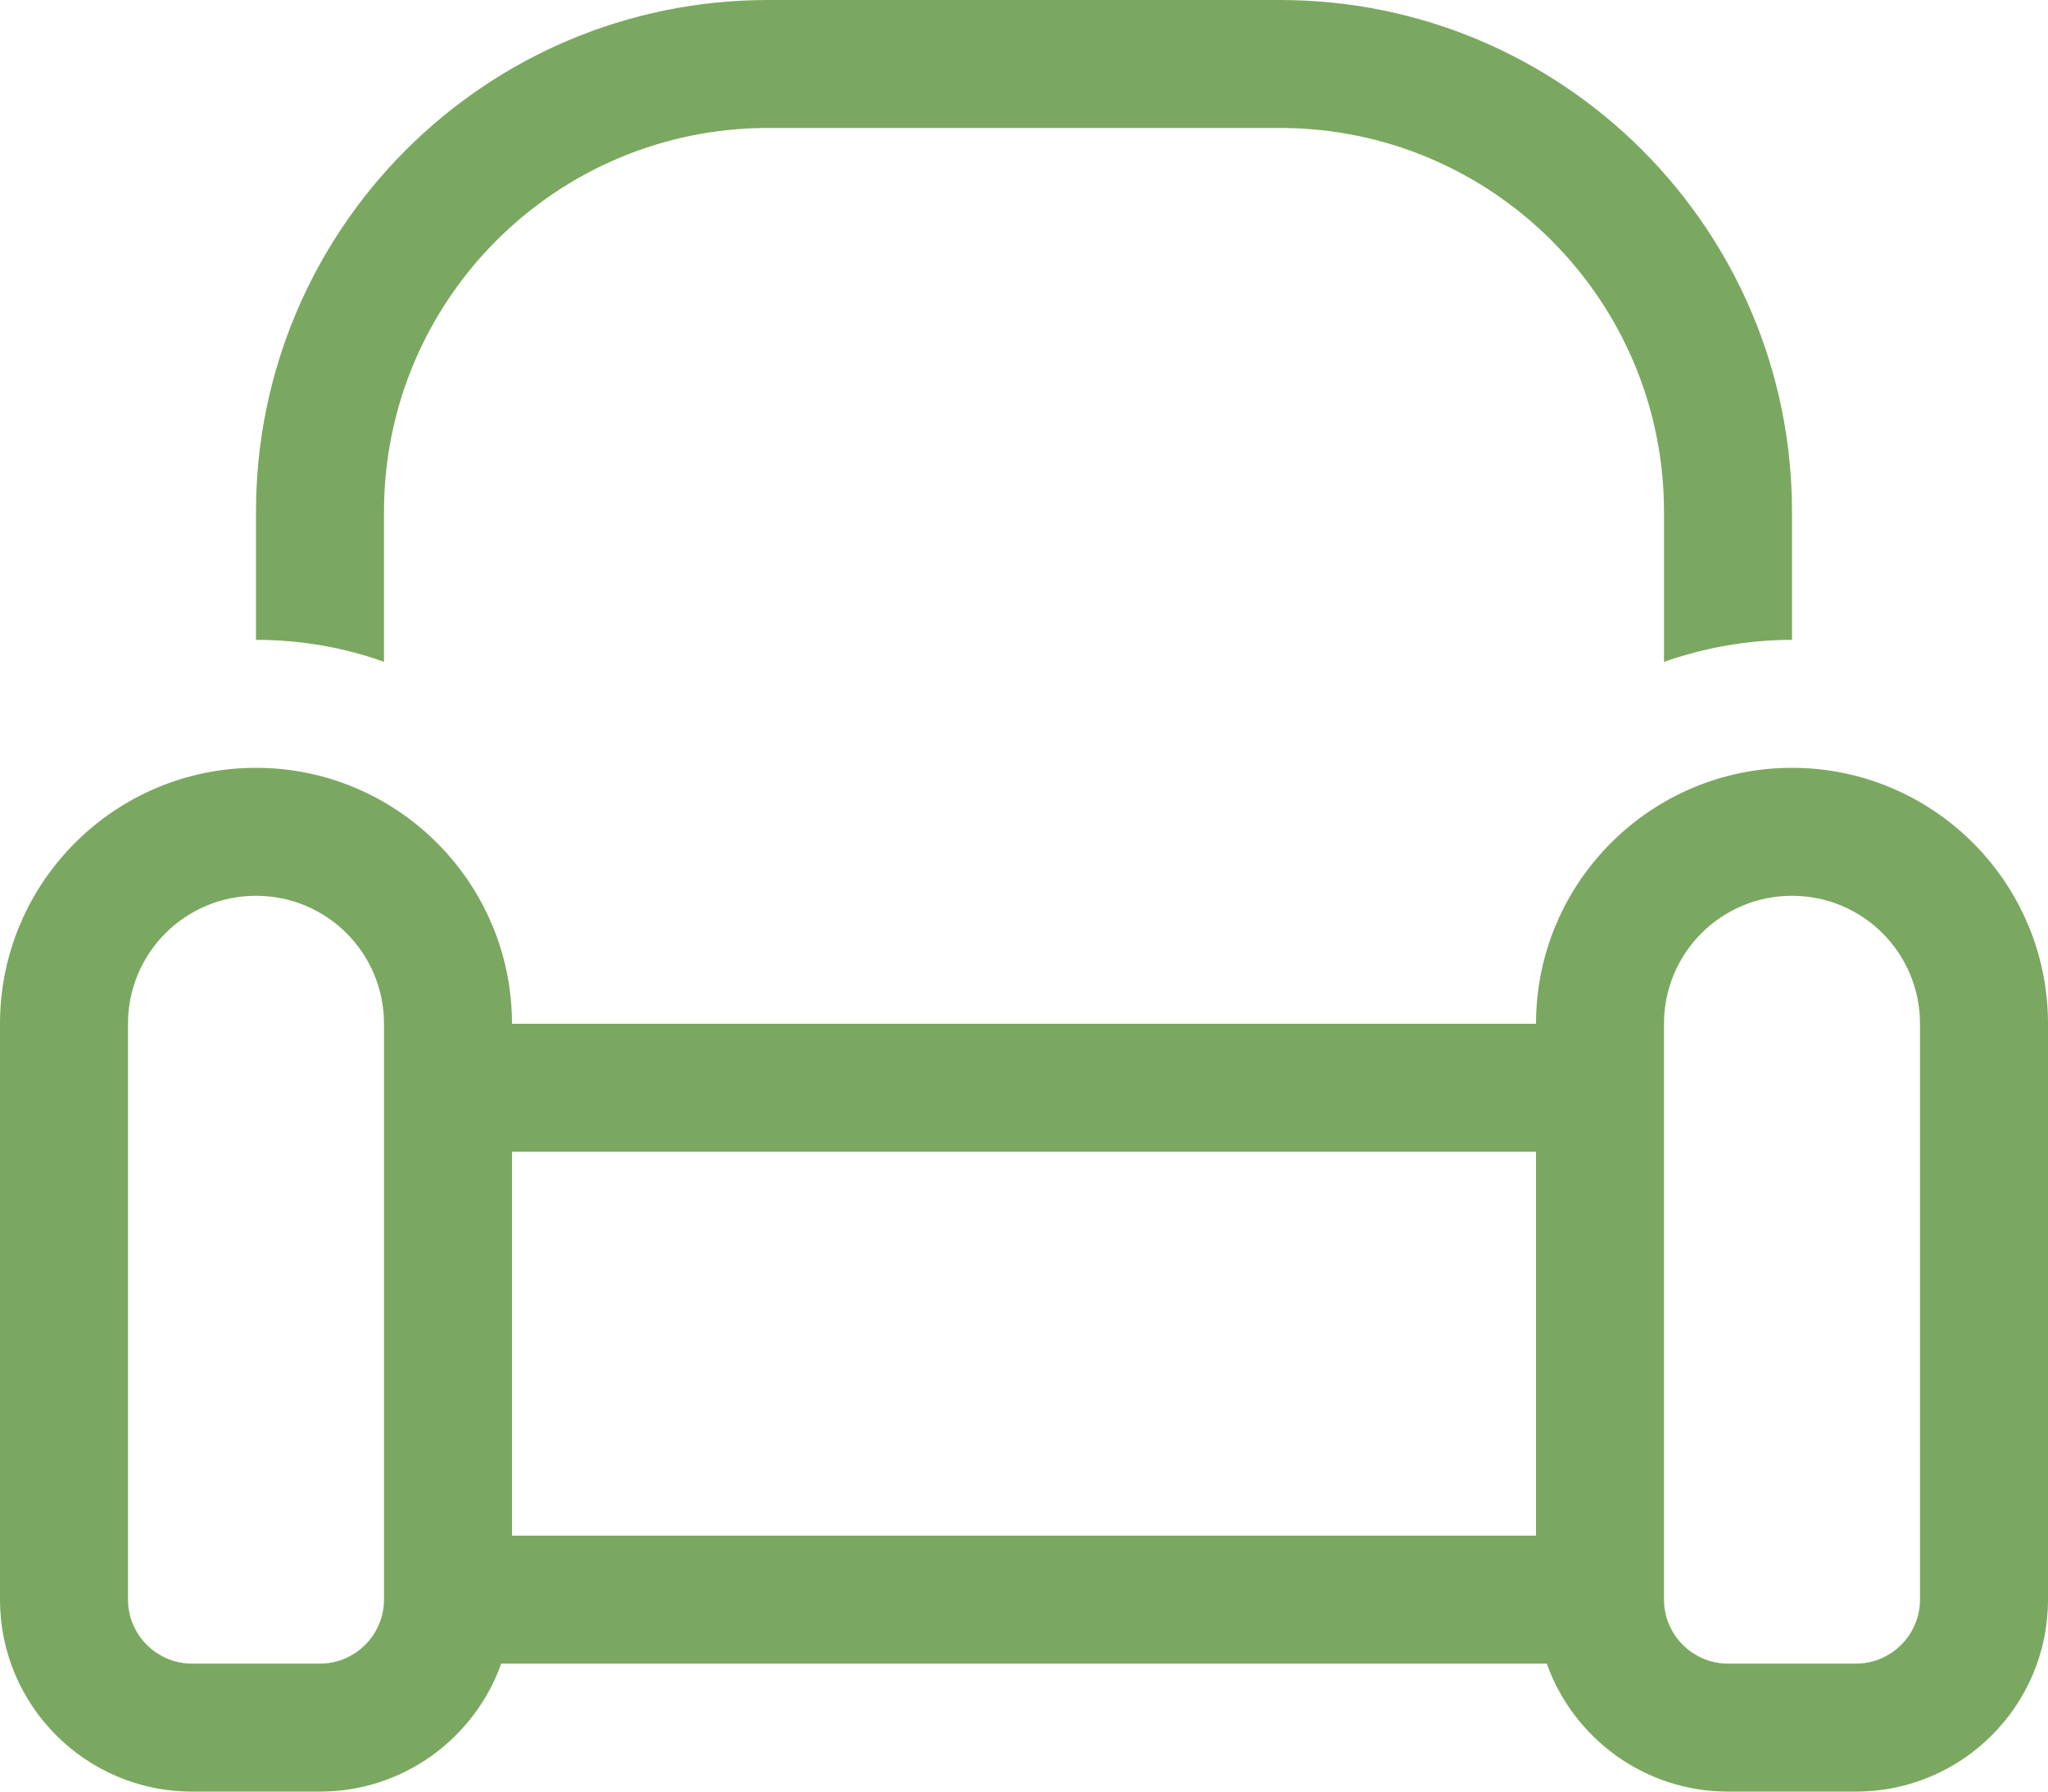
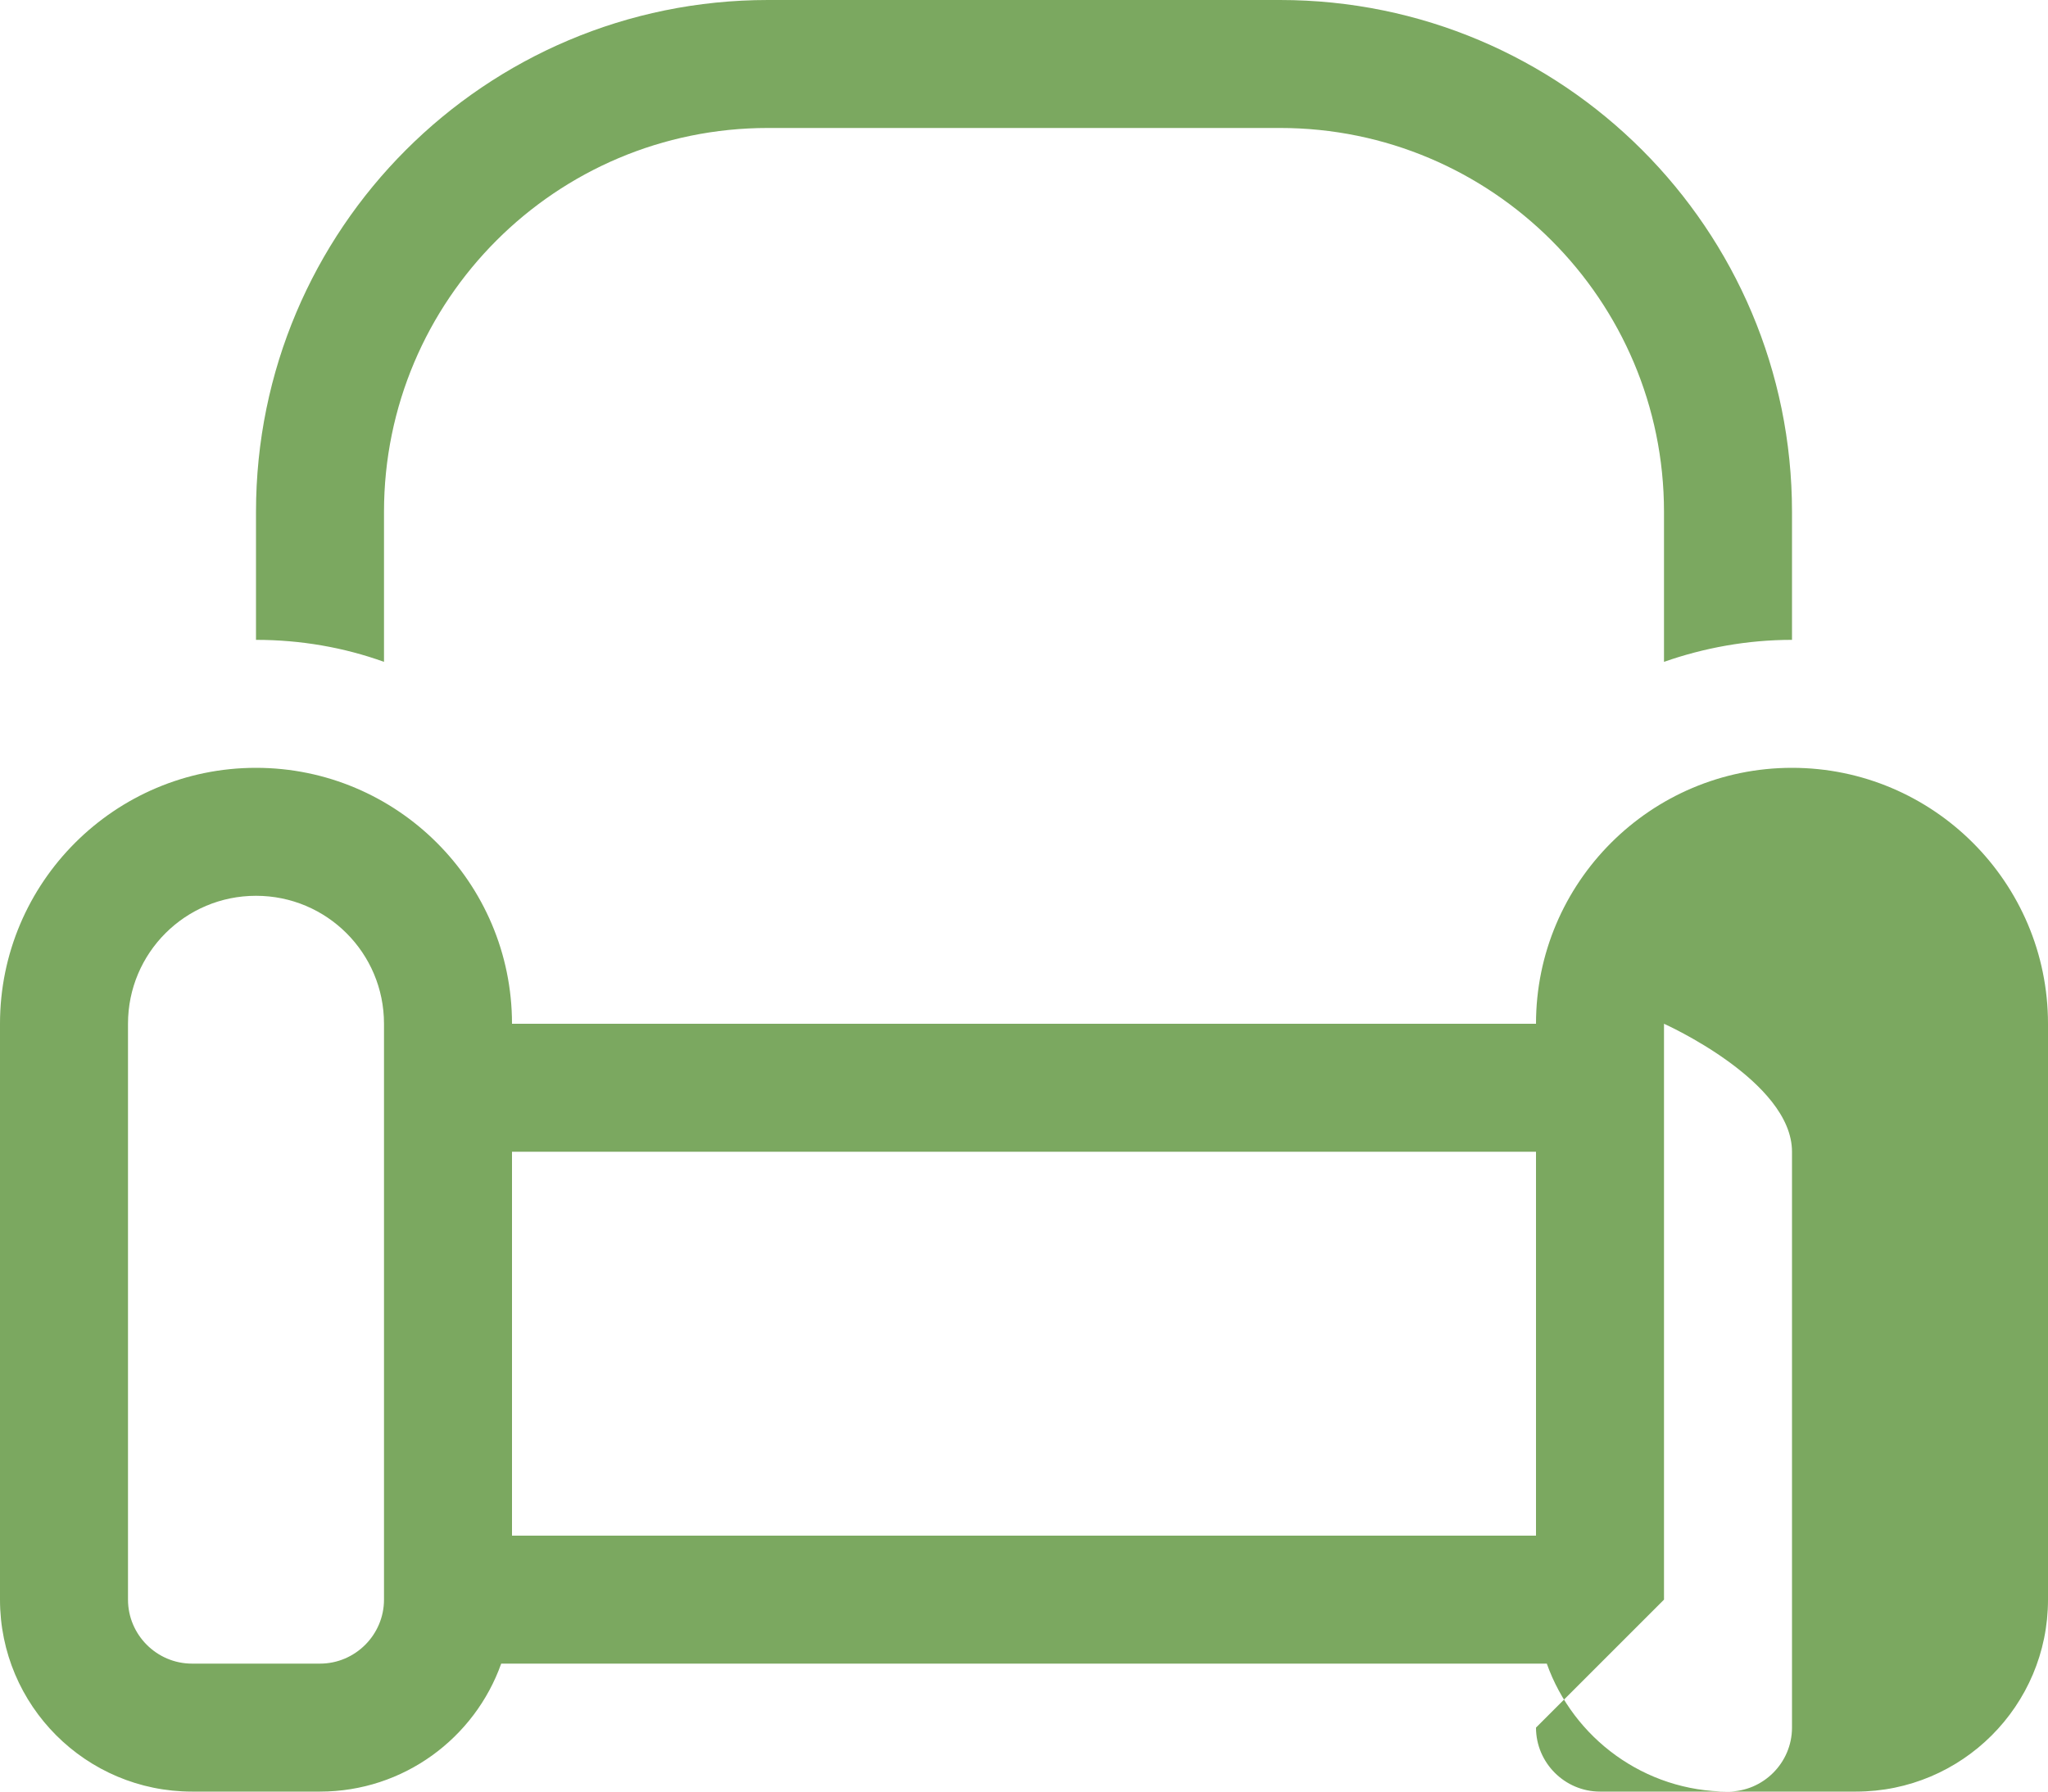
<svg xmlns="http://www.w3.org/2000/svg" id="Layer_1" data-name="Layer 1" viewBox="0 0 512 448">
  <defs>
    <style>
      .cls-1 {
        fill: #7ba860;
      }
    </style>
  </defs>
-   <path class="cls-1" d="M320,32c53,0,96,43,96,96v37.5c10-3.5,20.8-5.5,32-5.5v-32C448,57.3,390.7,0,320,0h-128C121.3,0,64,57.3,64,128v32c11.2,0,22,1.9,32,5.5v-37.5c0-53,43-96,96-96h128ZM96,288v112c0,8.8-7.2,16-16,16h-32c-8.8,0-16-7.2-16-16v-144c0-17.7,14.3-32,32-32s32,14.3,32,32v32ZM80,448c20.9,0,38.7-13.4,45.3-32h261.4c6.6,18.6,24.4,32,45.3,32h32c26.5,0,48-21.5,48-48v-144c0-35.3-28.7-64-64-64s-64,28.7-64,64H128c0-35.3-28.7-64-64-64S0,220.7,0,256v144c0,26.5,21.5,48,48,48h32ZM128,384v-96h256v96H128ZM416,400v-144c0-17.7,14.3-32,32-32s32,14.3,32,32v144c0,8.8-7.2,16-16,16h-32c-8.8,0-16-7.2-16-16Z" />
+   <path class="cls-1" d="M320,32c53,0,96,43,96,96v37.5c10-3.5,20.8-5.5,32-5.5v-32C448,57.3,390.7,0,320,0h-128C121.3,0,64,57.3,64,128v32c11.2,0,22,1.9,32,5.5v-37.5c0-53,43-96,96-96h128ZM96,288v112c0,8.8-7.2,16-16,16h-32c-8.8,0-16-7.2-16-16v-144c0-17.7,14.3-32,32-32s32,14.3,32,32v32ZM80,448c20.9,0,38.7-13.4,45.3-32h261.4c6.6,18.6,24.4,32,45.3,32h32c26.5,0,48-21.5,48-48v-144c0-35.3-28.7-64-64-64s-64,28.7-64,64H128c0-35.3-28.7-64-64-64S0,220.7,0,256v144c0,26.5,21.5,48,48,48h32ZM128,384v-96h256v96H128ZM416,400v-144s32,14.3,32,32v144c0,8.8-7.2,16-16,16h-32c-8.8,0-16-7.2-16-16Z" />
</svg>